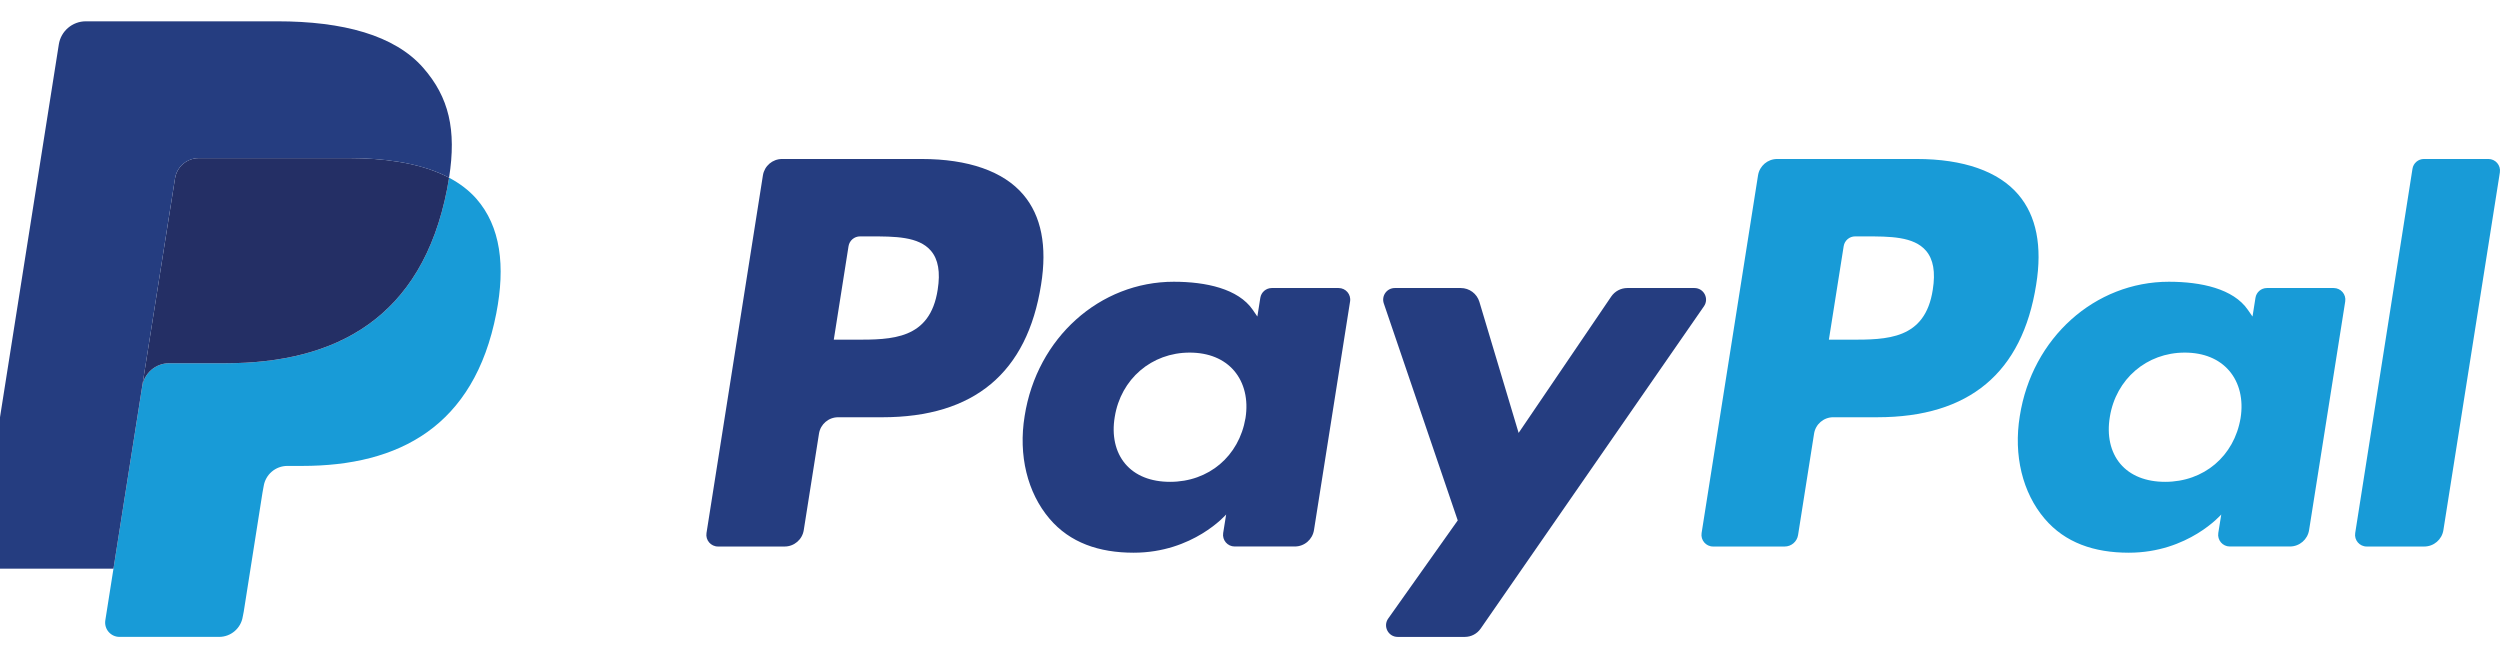
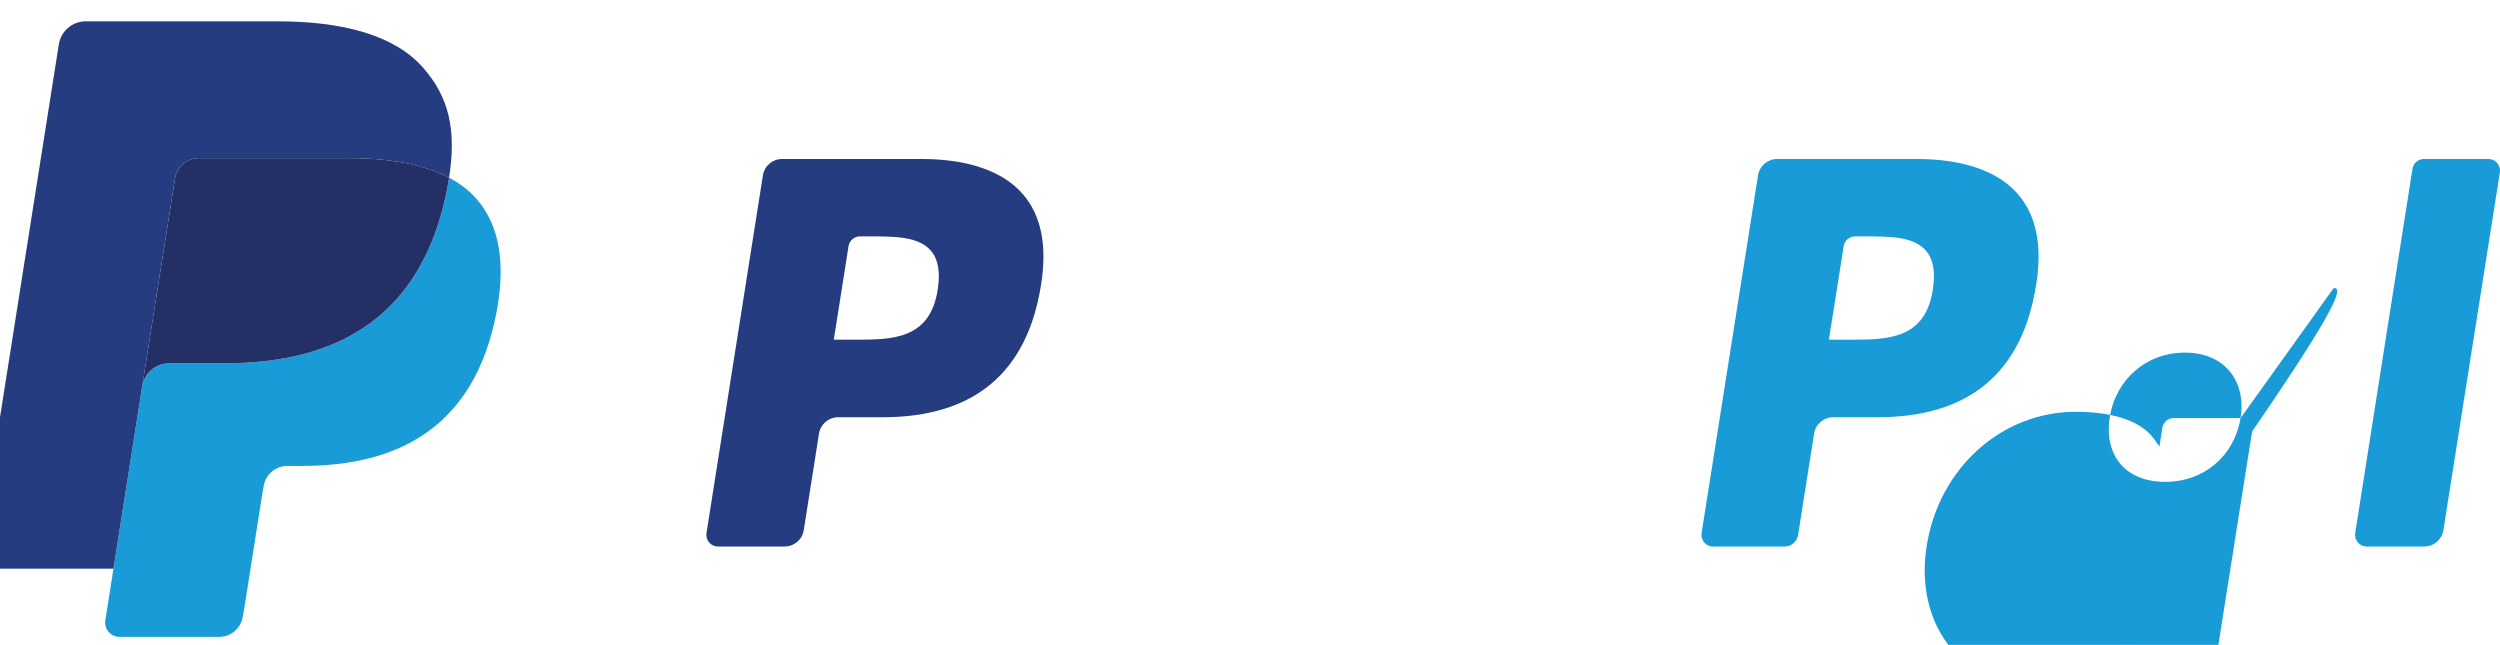
<svg xmlns="http://www.w3.org/2000/svg" version="1.1" id="Layer_1" x="0px" y="0px" width="193.836px" height="50px" viewBox="0 0 193.836 50" enable-background="new 0 0 193.836 50" xml:space="preserve">
  <path fill="#253D80" d="M72.704,22.457c-0.592,3.881-3.557,3.881-6.425,3.881h-1.632l1.143-7.248  c0.069-0.439,0.449-0.762,0.891-0.762h0.749c1.953,0,3.795,0,4.748,1.114C72.746,20.106,72.919,21.093,72.704,22.457 M71.455,12.327  H60.638c-0.741,0-1.369,0.538-1.486,1.268l-4.375,27.737c-0.086,0.547,0.338,1.042,0.892,1.042h5.164  c0.742,0,1.372-0.538,1.486-1.271l1.181-7.48c0.112-0.731,0.743-1.271,1.482-1.271h3.425c7.125,0,11.236-3.448,12.312-10.28  c0.483-2.989,0.02-5.339-1.38-6.982C77.803,13.282,75.075,12.327,71.455,12.327" />
-   <path fill="#253D80" d="M96.569,32.415c-0.501,2.958-2.85,4.944-5.846,4.944c-1.503,0-2.705-0.483-3.477-1.396  c-0.766-0.907-1.058-2.2-0.814-3.64c0.468-2.934,2.855-4.985,5.806-4.985c1.472,0,2.666,0.49,3.454,1.412  C96.481,29.681,96.796,30.98,96.569,32.415 M103.789,22.332h-5.18c-0.441,0-0.823,0.322-0.891,0.761l-0.229,1.449l-0.362-0.526  c-1.121-1.627-3.622-2.171-6.118-2.171c-5.724,0-10.613,4.334-11.565,10.416c-0.494,3.035,0.209,5.936,1.931,7.958  c1.579,1.86,3.838,2.635,6.523,2.635c4.613,0,7.171-2.965,7.171-2.965l-0.231,1.439c-0.086,0.55,0.337,1.044,0.889,1.044h4.666  c0.742,0,1.368-0.539,1.486-1.271l2.799-17.729C104.765,22.827,104.343,22.332,103.789,22.332" />
-   <path fill="#253D80" d="M131.376,22.332h-5.205c-0.496,0-0.963,0.248-1.245,0.66l-7.18,10.573l-3.042-10.16  c-0.191-0.637-0.778-1.073-1.443-1.073h-5.114c-0.621,0-1.053,0.607-0.855,1.193l5.733,16.825l-5.392,7.61  c-0.423,0.598,0.005,1.423,0.737,1.423h5.198c0.494,0,0.955-0.24,1.235-0.646l17.313-24.99  C132.53,23.15,132.106,22.332,131.376,22.332" />
  <path fill="#189BD7" d="M149.858,22.457c-0.591,3.881-3.556,3.881-6.425,3.881h-1.632l1.147-7.248  c0.068-0.439,0.444-0.762,0.888-0.762h0.749c1.951,0,3.795,0,4.748,1.114C149.901,20.106,150.074,21.093,149.858,22.457   M148.609,12.327H137.79c-0.738,0-1.367,0.538-1.482,1.268l-4.376,27.737c-0.086,0.547,0.338,1.042,0.891,1.042h5.552  c0.515,0,0.956-0.377,1.037-0.89l1.241-7.862c0.114-0.731,0.746-1.271,1.484-1.271h3.423c7.126,0,11.237-3.448,12.313-10.28  c0.485-2.989,0.019-5.339-1.382-6.982C154.955,13.282,152.229,12.327,148.609,12.327" />
-   <path fill="#189BD7" d="M173.722,32.415c-0.496,2.958-2.849,4.944-5.845,4.944c-1.5,0-2.706-0.483-3.478-1.396  c-0.765-0.907-1.053-2.2-0.813-3.64c0.471-2.934,2.855-4.985,5.806-4.985c1.472,0,2.665,0.49,3.454,1.412  C173.638,29.681,173.951,30.98,173.722,32.415 M180.942,22.332h-5.177c-0.445,0-0.822,0.322-0.889,0.761l-0.229,1.449l-0.366-0.526  c-1.12-1.627-3.618-2.171-6.115-2.171c-5.725,0-10.611,4.334-11.563,10.416c-0.494,3.035,0.206,5.936,1.928,7.958  c1.581,1.86,3.836,2.635,6.523,2.635c4.611,0,7.17-2.965,7.17-2.965l-0.231,1.439c-0.085,0.55,0.337,1.044,0.892,1.044h4.666  c0.737,0,1.368-0.539,1.482-1.271l2.802-17.729C181.921,22.827,181.497,22.332,180.942,22.332" />
+   <path fill="#189BD7" d="M173.722,32.415c-0.496,2.958-2.849,4.944-5.845,4.944c-1.5,0-2.706-0.483-3.478-1.396  c-0.765-0.907-1.053-2.2-0.813-3.64c0.471-2.934,2.855-4.985,5.806-4.985c1.472,0,2.665,0.49,3.454,1.412  C173.638,29.681,173.951,30.98,173.722,32.415 h-5.177c-0.445,0-0.822,0.322-0.889,0.761l-0.229,1.449l-0.366-0.526  c-1.12-1.627-3.618-2.171-6.115-2.171c-5.725,0-10.611,4.334-11.563,10.416c-0.494,3.035,0.206,5.936,1.928,7.958  c1.581,1.86,3.836,2.635,6.523,2.635c4.611,0,7.17-2.965,7.17-2.965l-0.231,1.439c-0.085,0.55,0.337,1.044,0.892,1.044h4.666  c0.737,0,1.368-0.539,1.482-1.271l2.802-17.729C181.921,22.827,181.497,22.332,180.942,22.332" />
  <path fill="#189BD7" d="M187.05,13.088l-4.441,28.244c-0.087,0.547,0.337,1.042,0.889,1.042h4.464c0.742,0,1.371-0.538,1.485-1.271  l4.379-27.735c0.086-0.548-0.338-1.042-0.89-1.042h-4.997C187.497,12.327,187.117,12.648,187.05,13.088" />
  <path fill="#189BD7" d="M34.819,13.779c-0.044,0.283-0.095,0.572-0.152,0.87c-1.956,10.044-8.65,13.516-17.199,13.516h-4.353  c-1.045,0-1.926,0.759-2.089,1.79L8.798,44.088l-0.632,4.007c-0.106,0.676,0.416,1.286,1.1,1.286h7.72  c0.915,0,1.691-0.664,1.835-1.565l0.077-0.392l1.453-9.225l0.093-0.507c0.143-0.904,0.921-1.567,1.835-1.567h1.154  c7.479,0,13.334-3.038,15.046-11.826c0.715-3.671,0.344-6.736-1.546-8.892C36.359,14.758,35.65,14.218,34.819,13.779" />
  <path fill="#242F65" d="M32.773,12.962c-0.3-0.085-0.608-0.166-0.924-0.237c-0.318-0.069-0.644-0.131-0.979-0.184  c-1.173-0.19-2.458-0.281-3.837-0.281H15.404c-0.287,0-0.558,0.065-0.801,0.182c-0.537,0.258-0.935,0.765-1.032,1.387l-2.475,15.667  l-0.07,0.458c0.163-1.031,1.043-1.79,2.089-1.79h4.353c8.548,0,15.243-3.472,17.2-13.516c0.058-0.297,0.107-0.588,0.151-0.87  c-0.495-0.263-1.031-0.487-1.608-0.679C33.068,13.052,32.922,13.007,32.773,12.962" />
  <path fill="#253D80" d="M13.571,13.829c0.097-0.622,0.495-1.129,1.032-1.385c0.245-0.117,0.515-0.183,0.801-0.183h11.628  c1.379,0,2.664,0.09,3.837,0.281c0.335,0.053,0.662,0.115,0.979,0.185c0.316,0.071,0.624,0.15,0.924,0.237  c0.148,0.044,0.295,0.091,0.439,0.136c0.577,0.191,1.113,0.417,1.608,0.679c0.581-3.712-0.004-6.24-2.012-8.529  c-2.212-2.519-6.206-3.598-11.316-3.598H6.656c-1.044,0-1.935,0.759-2.096,1.793l-6.179,39.168  c-0.122,0.776,0.476,1.476,1.257,1.476h9.16l2.299-14.592L13.571,13.829z" />
</svg>